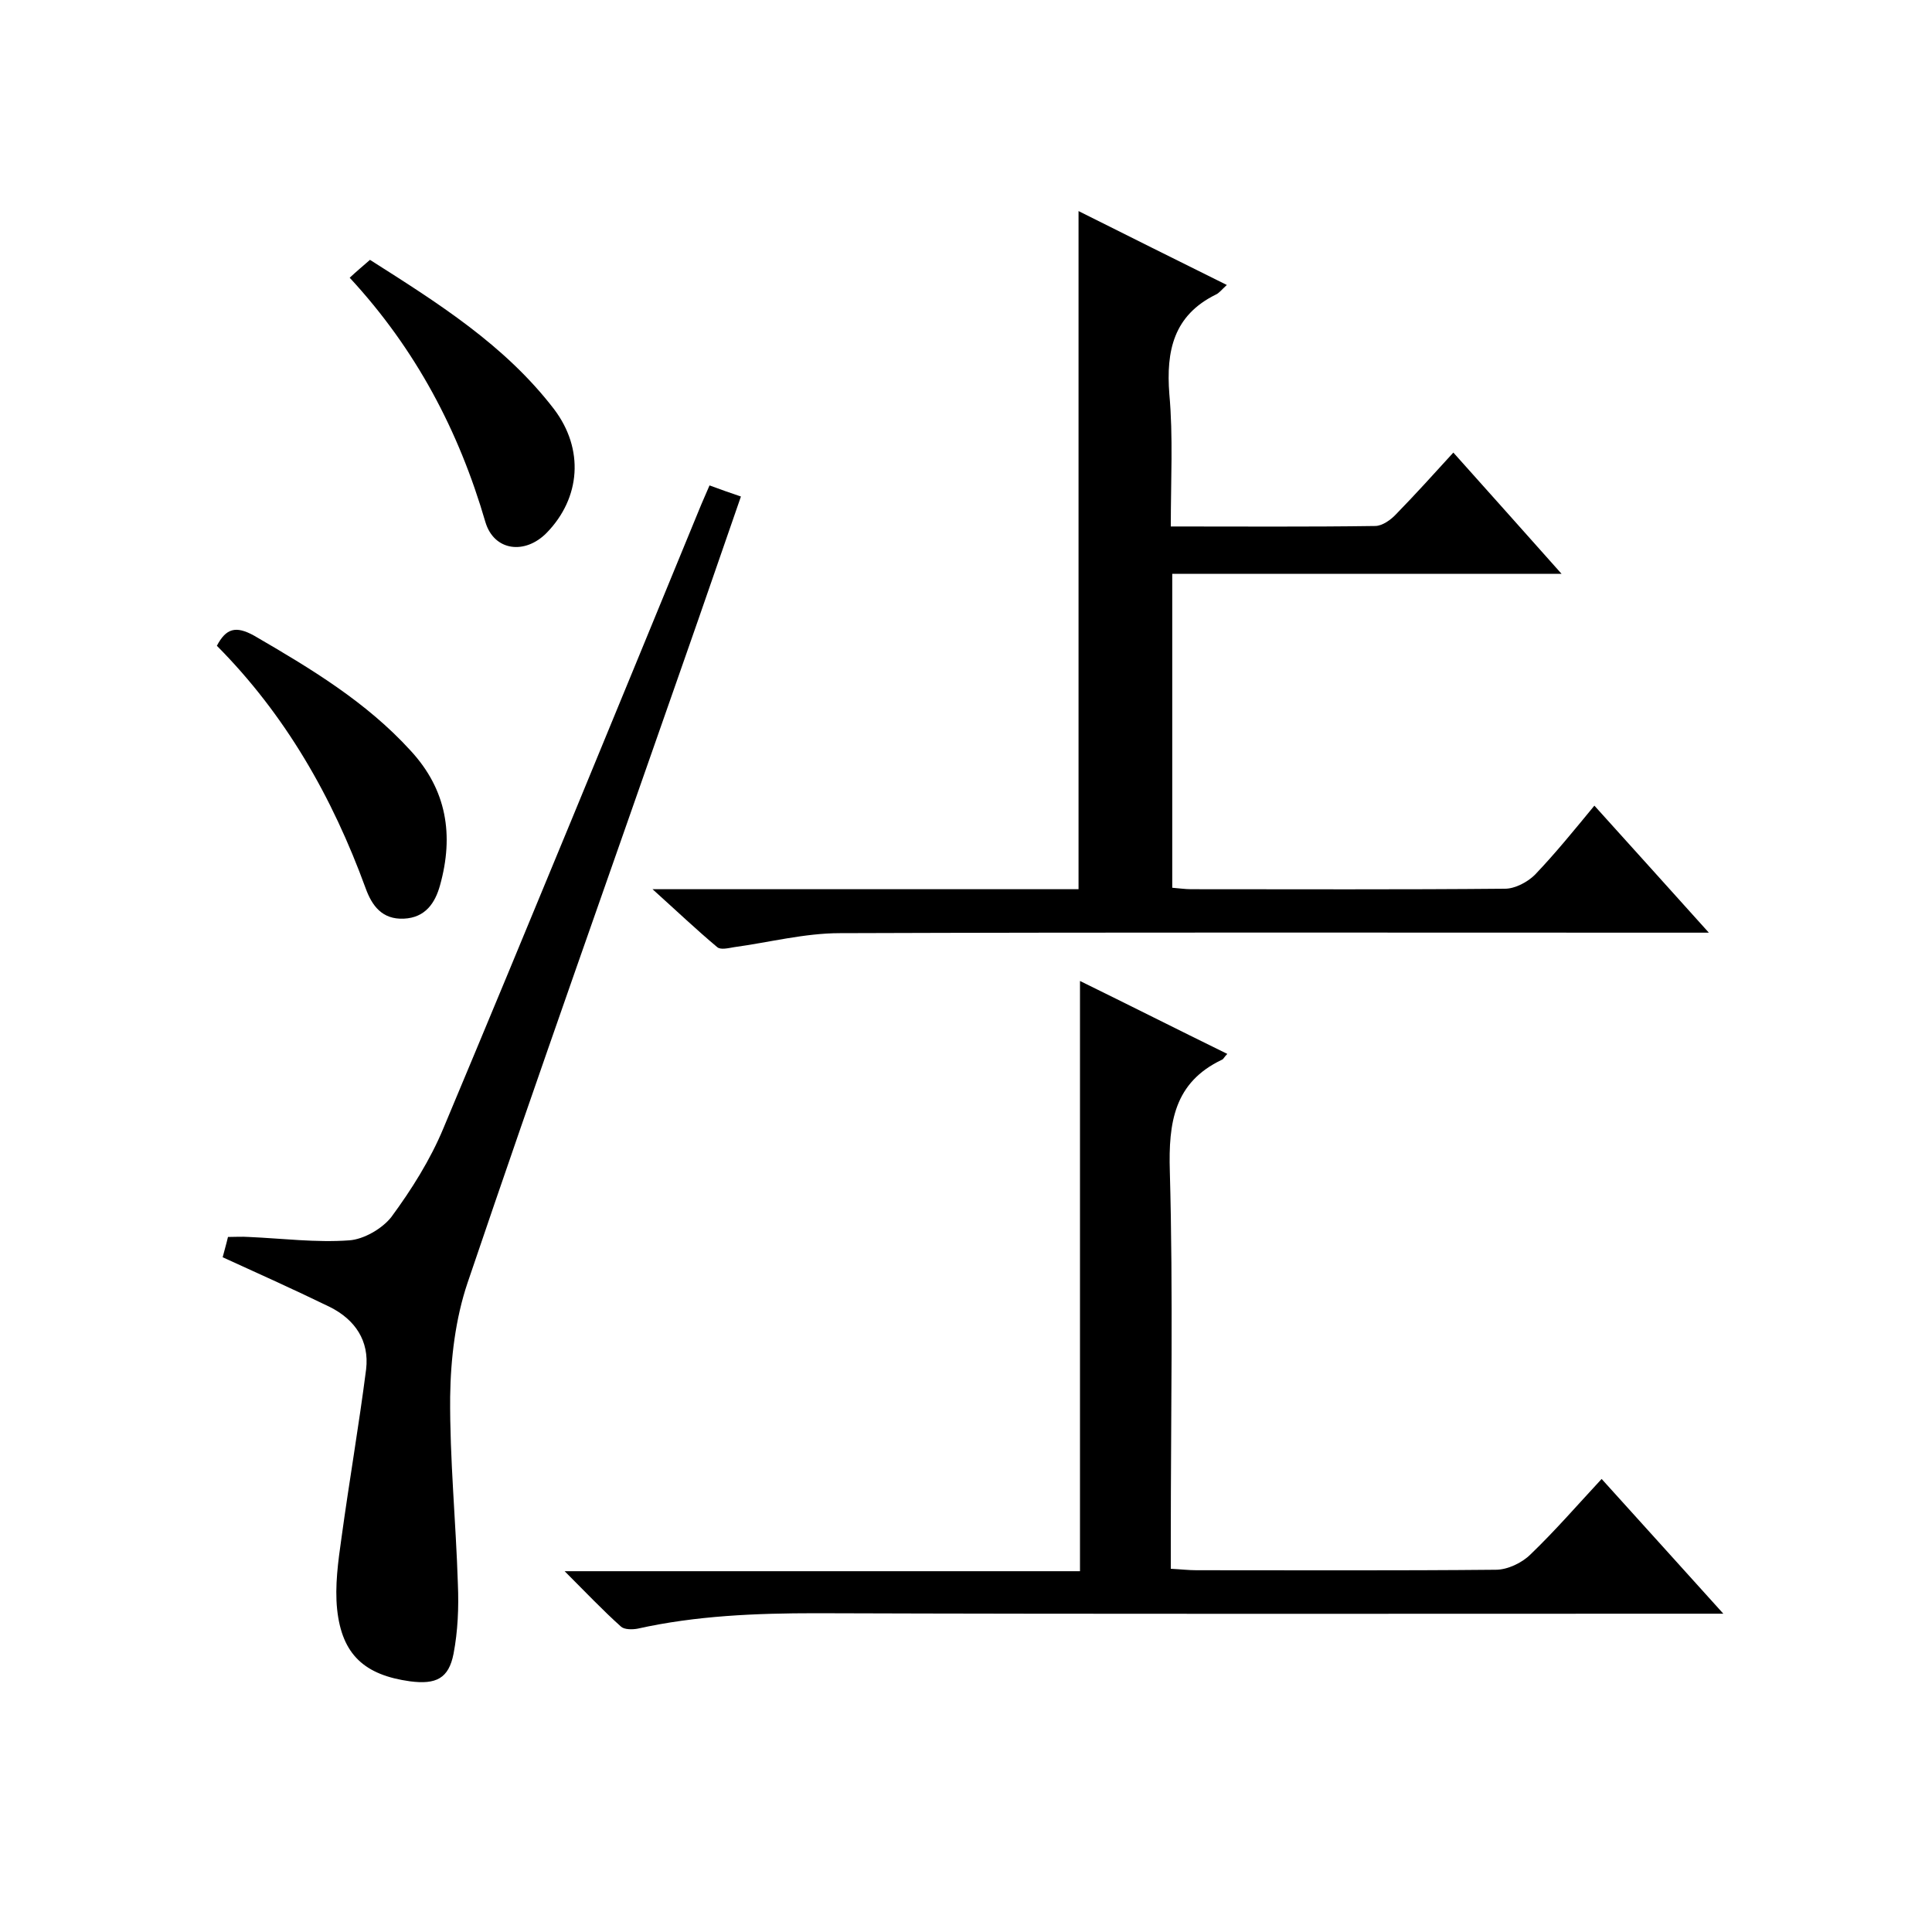
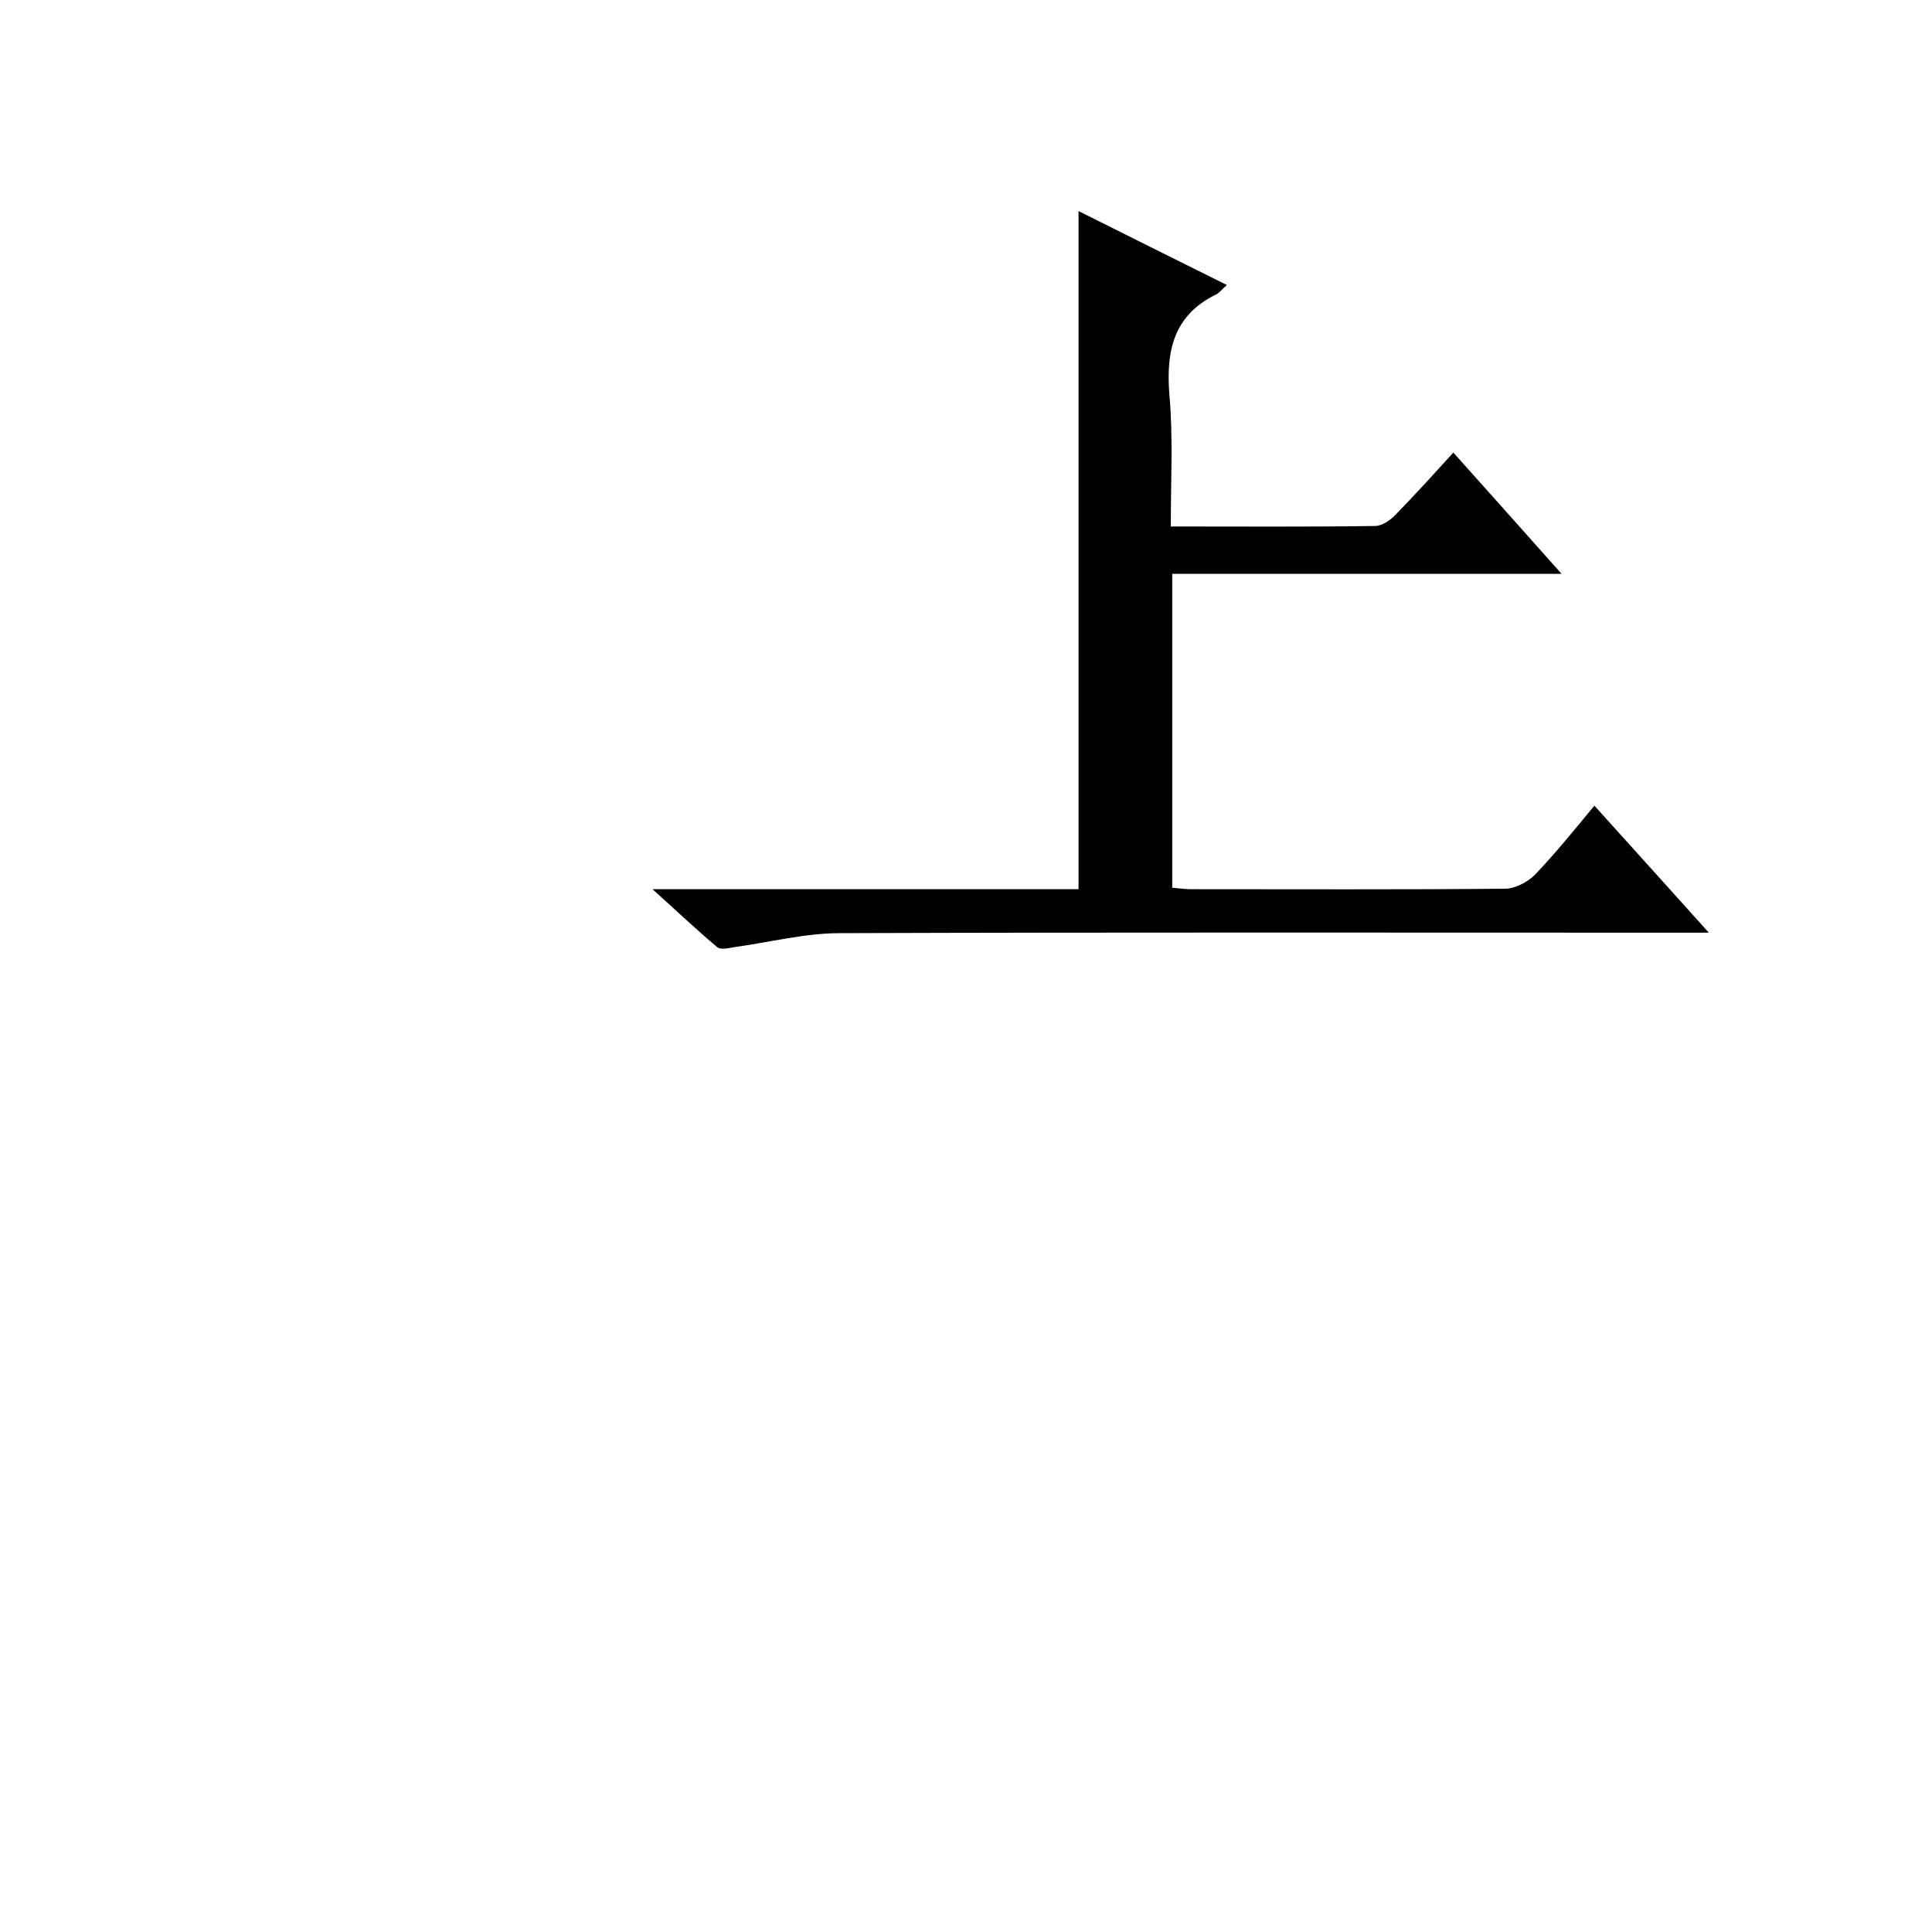
<svg xmlns="http://www.w3.org/2000/svg" enable-background="new 0 0 400 400" viewBox="0 0 400 400">
  <path d="m242.4 109c14.6 0 28.5.1 42.3-.1 1.5 0 3.3-1.3 4.4-2.5 3.9-4 7.7-8.2 11.8-12.7 7.4 8.3 14.6 16.3 22.4 25.1-27.2 0-53.7 0-80.6 0v65c1.4.1 2.6.3 3.9.3 21.7 0 43.3.1 65-.1 2.1 0 4.7-1.4 6.2-2.9 4.2-4.4 8.1-9.2 12.3-14.3 7.8 8.6 15.3 17 23.7 26.3-2.9 0-4.6 0-6.4 0-57.8 0-115.6-.1-173.5.1-7.3 0-14.6 1.9-21.9 2.9-1.2.2-2.8.6-3.5 0-4.3-3.6-8.3-7.4-13.4-12h88.2c0-46.8 0-93.2 0-140.4 10.2 5.1 20.2 10.1 30.7 15.3-1.1 1-1.6 1.7-2.3 2-8.7 4.3-10.3 11.6-9.6 20.6.8 8.8.3 17.8.3 27.4z" />
-   <path d="m254.1 218.2c-.7.7-.8 1.1-1.1 1.2-9.9 4.7-11.1 13-10.8 23.1.7 25.3.2 50.6.2 76v6.3c2 .1 3.7.3 5.3.3 20.7 0 41.3.1 62-.1 2.4 0 5.4-1.4 7.2-3.2 5-4.8 9.6-10.1 14.7-15.6 8.2 9.1 16.3 18 25.2 27.9-2.9 0-4.7 0-6.4 0-60.5 0-121 .1-181.5-.1-12.4 0-24.8.5-36.9 3.2-1.1.2-2.7.2-3.4-.4-3.8-3.4-7.3-7.1-11.7-11.5h106.7c0-40.8 0-81.2 0-122.2 10 4.9 20.1 10 30.5 15.1z" />
-   <path d="m46.1 260.3c.3-1.2.7-2.5 1.1-4.2 1.4 0 2.9-.1 4.3 0 6.9.3 13.9 1.2 20.8.7 3-.2 6.8-2.4 8.7-4.8 4.2-5.7 8.1-11.9 10.8-18.4 17.9-42.7 35.4-85.4 53-128.2.6-1.5 1.3-3 2.1-4.9 2.2.8 4.1 1.5 6.5 2.3-4 11.5-7.8 22.6-11.7 33.7-15 43-30.3 86-44.9 129.1-2.5 7.4-3.5 15.7-3.6 23.6-.1 12.9 1.2 25.9 1.6 38.8.2 4.8 0 9.7-.9 14.4-1 5.1-3.6 6.4-9 5.7-9.4-1.3-14.1-5.5-15.1-14.9-.5-4.8.2-9.9.9-14.8 1.6-11.7 3.6-23.2 5.1-34.9.7-5.9-2.3-10.3-7.5-12.9-7.2-3.5-14.5-6.8-22.2-10.3z" />
-   <path d="m44.9 133.7c1.9-3.6 3.9-4.2 7.7-2.1 11.7 6.8 23.2 13.7 32.4 23.8 7.5 8.1 9 17.5 6.1 27.9-1 3.6-3 6.7-7.5 6.9s-6.6-2.7-7.9-6.3c-6.9-18.9-16.6-35.9-30.8-50.2z" />
-   <path d="m72.4 57.5c1.4-1.3 2.7-2.4 4.2-3.7 14 8.9 27.9 17.6 38.1 30.9 6.3 8.3 5.5 18.4-1.5 25.6-4.5 4.6-10.9 3.8-12.7-2.2-5.5-18.9-14.4-35.8-28.1-50.6z" />
</svg>